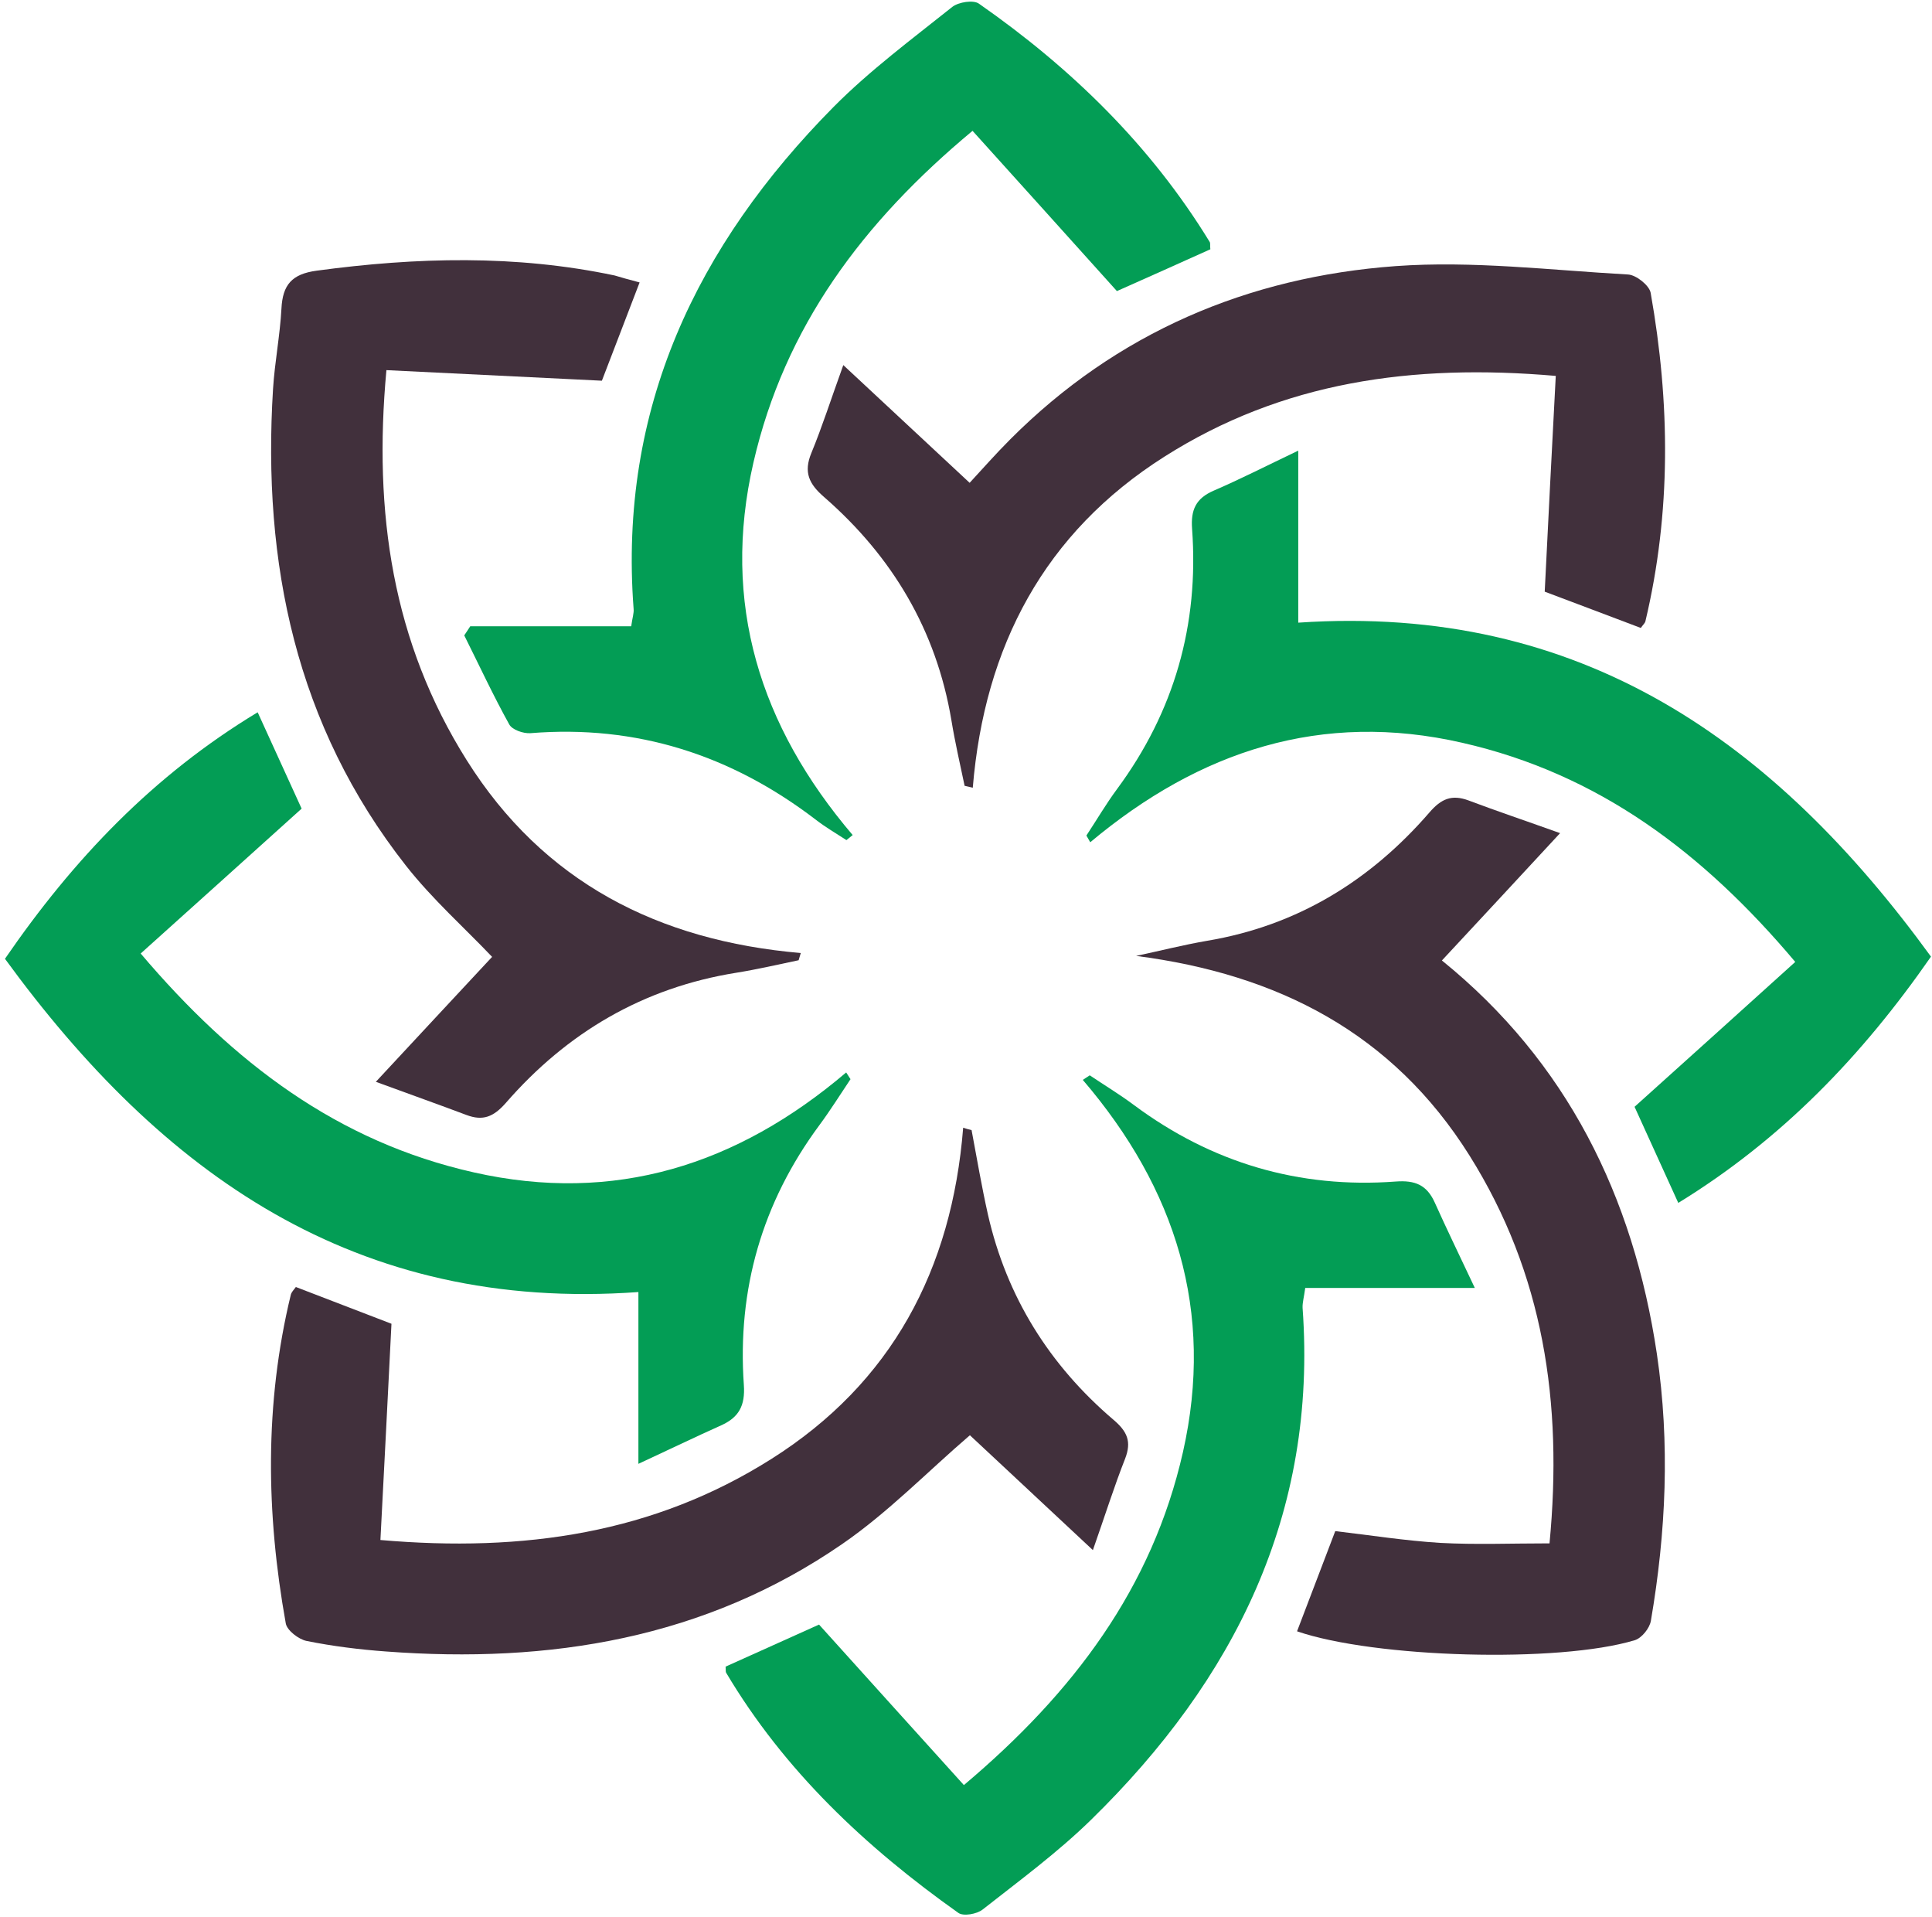
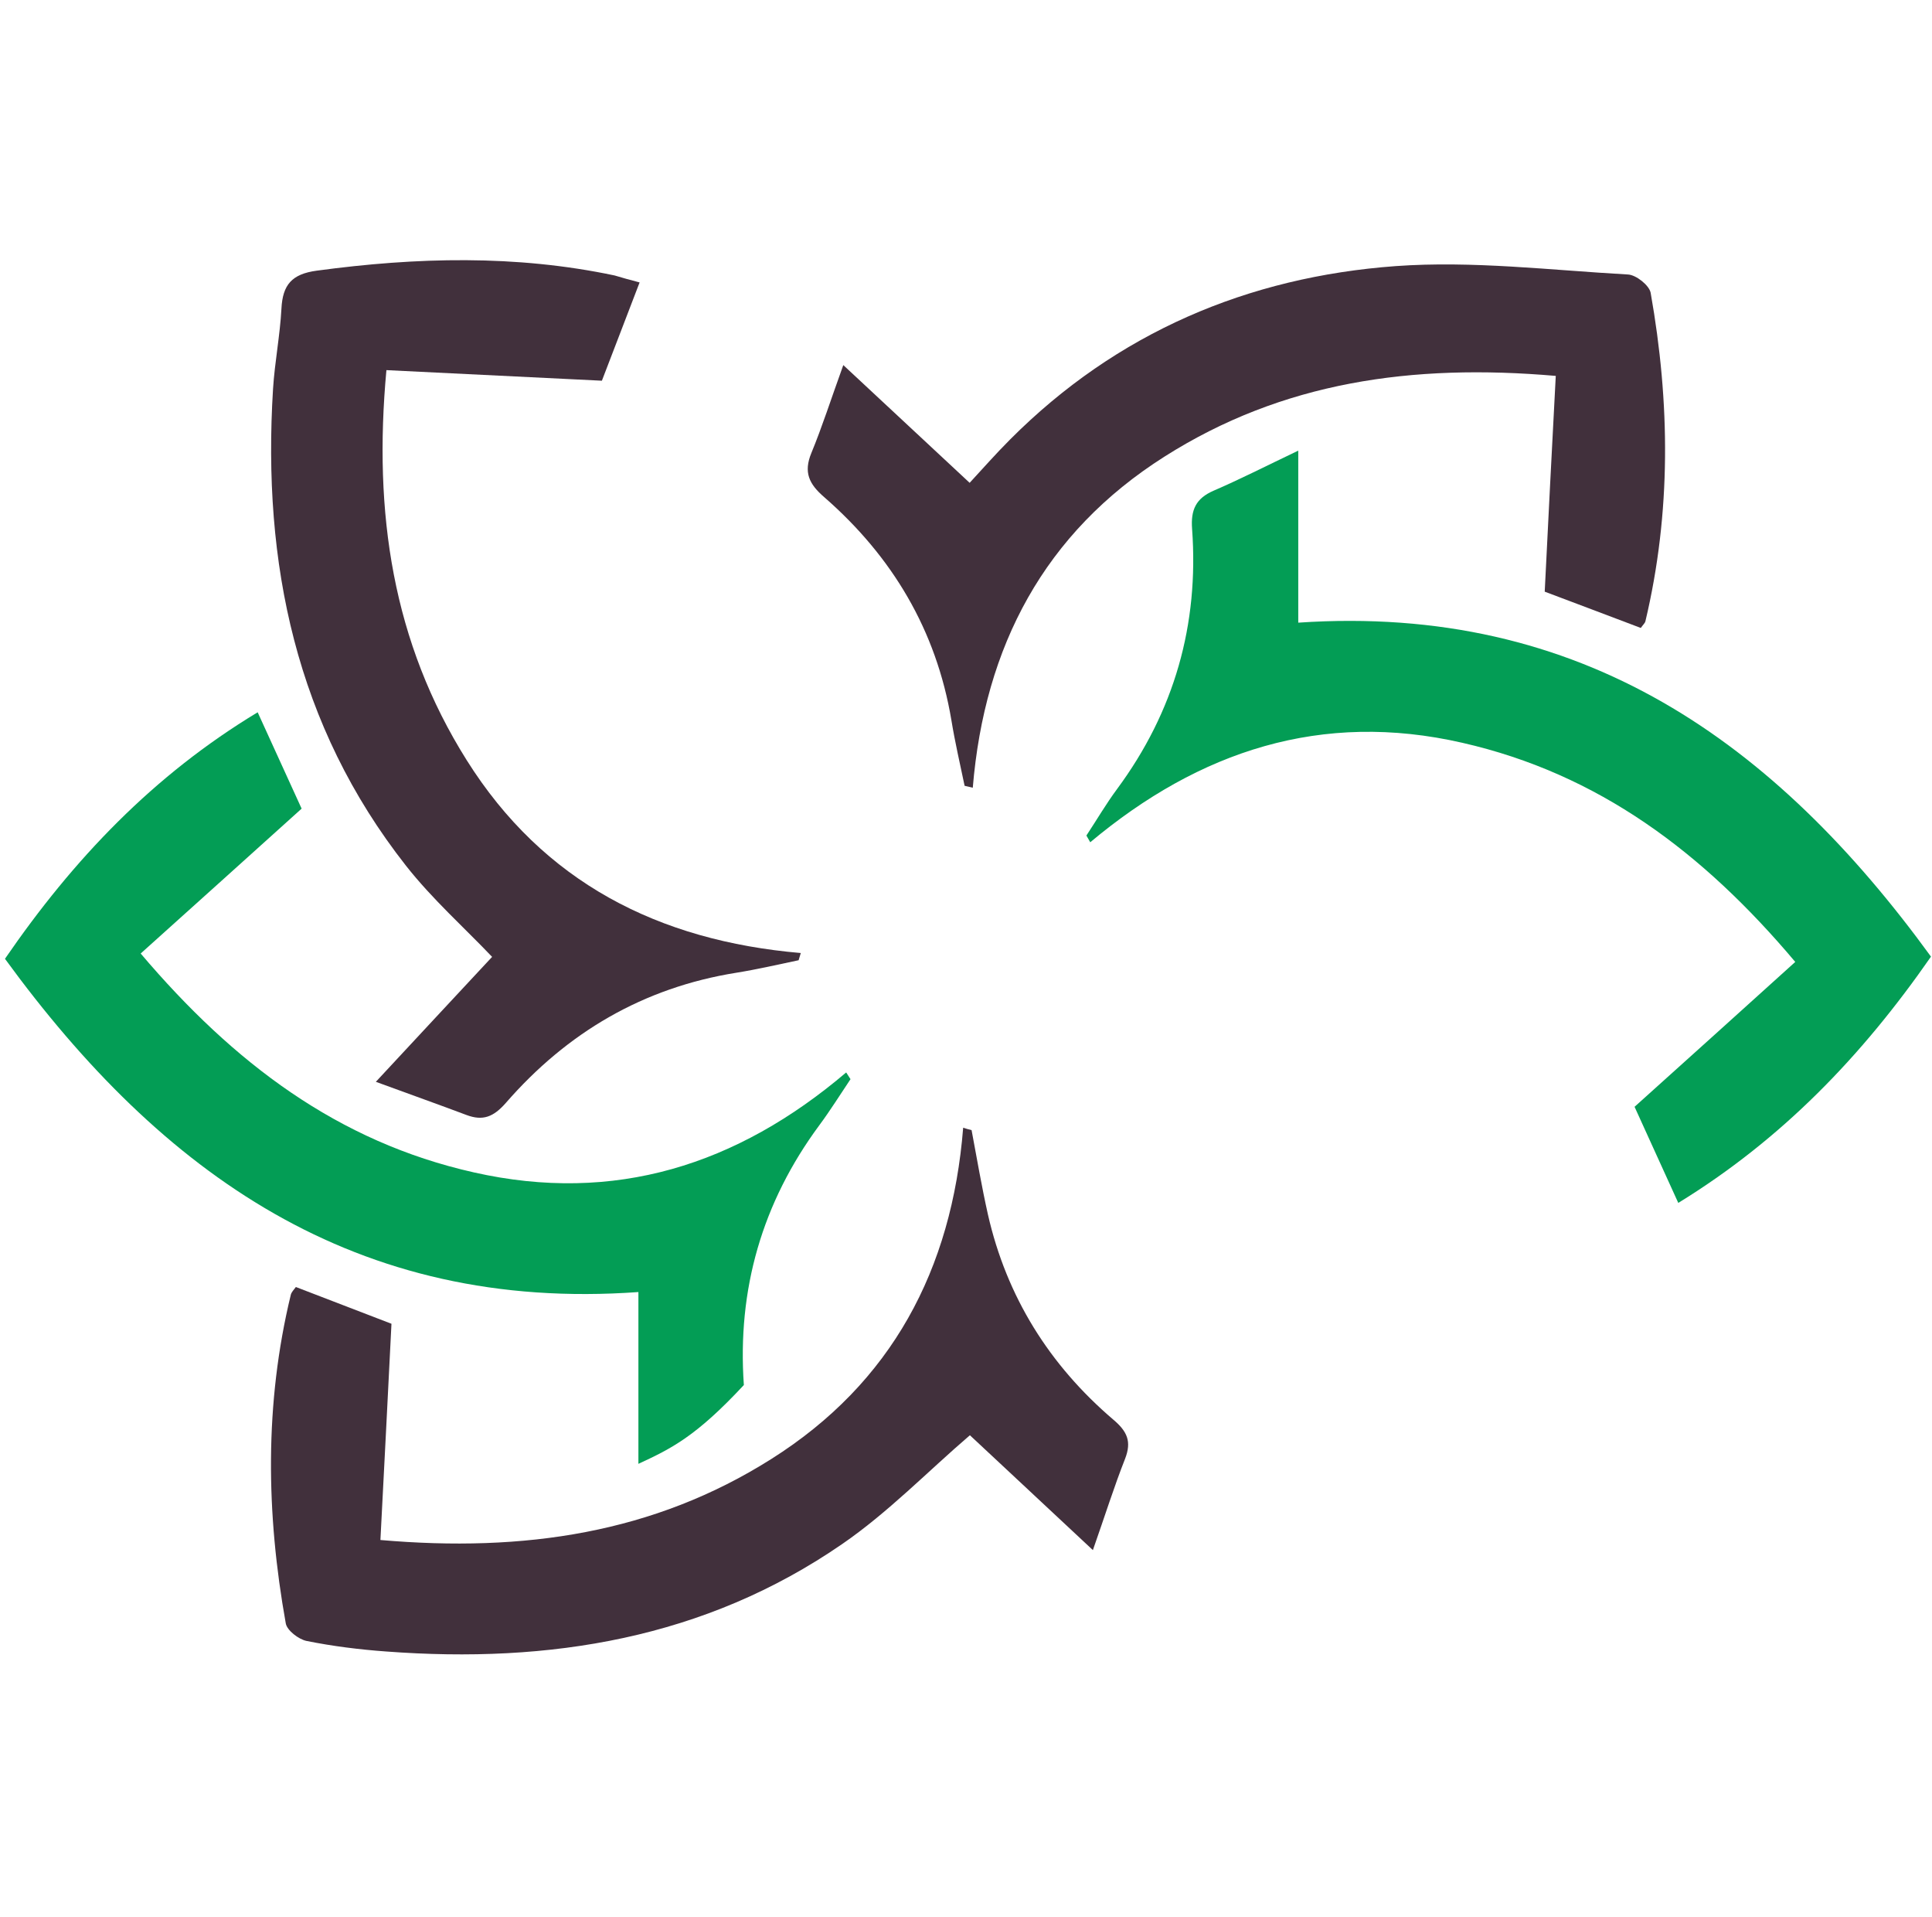
<svg xmlns="http://www.w3.org/2000/svg" width="381" height="378" viewBox="0 0 381 378" fill="none">
  <path d="M304.626 116.651C305.336 102.298 306.047 88.418 306.805 74.112C278.43 71.649 252.849 75.296 229.638 90.029C205.952 105.045 194.157 127.404 191.836 155.306C191.315 155.164 190.794 155.069 190.225 154.927C189.325 150.616 188.33 146.353 187.62 141.994C184.635 124.23 175.966 109.735 162.561 98.034C159.529 95.429 158.439 93.108 160.002 89.318C162.134 84.154 163.839 78.802 166.303 71.98C175.208 80.27 183.025 87.565 191.22 95.192C193.636 92.587 196.336 89.507 199.226 86.618C220.211 65.585 246.075 54.595 275.256 52.463C290.414 51.374 305.81 53.269 321.063 54.121C322.674 54.216 325.232 56.253 325.516 57.722C329.353 79.37 329.59 101.019 324.474 122.525C324.379 122.857 324.048 123.141 323.574 123.804C317.037 121.341 310.452 118.83 304.626 116.651Z" fill="#41303C" />
-   <path d="M0.979 189.035C14.479 169.376 30.254 152.843 50.813 140.432C53.892 147.206 56.829 153.649 59.482 159.428C48.823 169.044 38.496 178.329 27.743 187.993C46.076 209.594 66.635 225.131 93.447 231.148C121.159 237.4 145.365 229.726 166.872 211.441C167.156 211.868 167.44 212.341 167.725 212.768C165.688 215.799 163.745 218.926 161.566 221.863C150.292 237.116 145.366 254.217 146.692 273.071C146.976 277.145 145.697 279.466 142.192 281.029C137.218 283.256 132.338 285.624 125.896 288.608C125.896 276.624 125.896 266.013 125.896 254.738C70.093 258.765 31.864 231.384 0.979 189.035Z" fill="#039D55" />
+   <path d="M0.979 189.035C14.479 169.376 30.254 152.843 50.813 140.432C53.892 147.206 56.829 153.649 59.482 159.428C48.823 169.044 38.496 178.329 27.743 187.993C46.076 209.594 66.635 225.131 93.447 231.148C121.159 237.4 145.365 229.726 166.872 211.441C167.156 211.868 167.44 212.341 167.725 212.768C165.688 215.799 163.745 218.926 161.566 221.863C150.292 237.116 145.366 254.217 146.692 273.071C137.218 283.256 132.338 285.624 125.896 288.608C125.896 276.624 125.896 266.013 125.896 254.738C70.093 258.765 31.864 231.384 0.979 189.035Z" fill="#039D55" />
  <path d="M126.133 55.685C123.432 62.696 120.969 69.186 118.695 75.06C104.484 74.349 90.604 73.686 76.203 72.975C73.598 101.161 77.435 126.647 92.025 149.859C107.137 173.923 129.827 185.481 157.918 187.897C157.776 188.371 157.634 188.845 157.492 189.319C153.418 190.171 149.344 191.119 145.223 191.782C126.843 194.719 111.827 203.577 99.747 217.457C97.331 220.204 95.246 221.057 91.978 219.825C86.577 217.789 81.082 215.846 74.119 213.288C82.409 204.383 89.704 196.519 97.046 188.655C91.646 182.971 85.251 177.286 80.04 170.654C58.344 143.037 51.712 111.014 53.844 76.671C54.176 71.412 55.218 66.154 55.502 60.849C55.739 56.159 57.539 54.027 62.466 53.364C82.125 50.711 101.689 50.19 121.206 54.311C122.674 54.738 124.096 55.164 126.133 55.685Z" fill="#41303C" />
-   <path d="M143.092 328.589C149.439 325.747 155.645 322.952 161.519 320.299C170.946 330.768 180.373 341.189 190.084 351.943C211.732 333.705 227.222 313.051 233.286 286.287C239.539 258.575 231.912 234.368 213.532 212.909C214.006 212.625 214.432 212.293 214.906 212.009C217.796 213.951 220.78 215.751 223.575 217.836C238.923 229.252 256.166 234.368 275.256 232.947C279.046 232.663 281.367 233.61 282.931 237.068C285.252 242.232 287.715 247.3 290.842 253.932C278.904 253.932 268.245 253.932 257.398 253.932C257.161 255.732 256.829 256.822 256.877 257.864C259.814 298.461 243.423 331.147 215.19 358.764C208.606 365.206 201.074 370.749 193.779 376.481C192.642 377.381 189.989 377.855 188.994 377.144C170.756 364.212 154.697 349.148 143.186 329.773C143.092 329.584 143.139 329.347 143.092 328.589Z" fill="#039D55" />
-   <path d="M92.737 123.473C103.253 123.473 113.77 123.473 124.476 123.473C124.712 121.768 125.044 120.868 124.949 120.015C121.965 80.602 137.36 48.39 164.409 21.057C171.562 13.857 179.852 7.699 187.81 1.351C189.042 0.403 191.979 -0.07 193.069 0.735C211.259 13.43 226.891 28.637 238.545 47.68C238.734 47.964 238.592 48.39 238.687 49.148C232.481 51.943 226.134 54.785 220.26 57.391C210.88 46.969 201.595 36.642 191.79 25.794C170.094 43.842 154.746 64.449 148.587 91.166C142.192 118.925 149.866 143.179 168.152 164.638C167.725 164.97 167.346 165.302 166.92 165.633C164.883 164.307 162.751 163.075 160.809 161.559C144.182 148.864 125.565 142.848 104.58 144.553C103.206 144.648 100.98 143.89 100.411 142.8C97.237 137.068 94.489 131.147 91.552 125.273C91.979 124.657 92.358 124.042 92.737 123.473Z" fill="#039D55" />
-   <path d="M284.351 189.366C308.984 209.309 322.106 235.836 326.748 266.959C329.353 284.581 328.548 302.109 325.564 319.541C325.327 321.01 323.764 322.952 322.39 323.378C307.373 327.926 271.087 326.884 255.786 321.625C258.25 315.136 260.713 308.693 263.318 301.871C270.187 302.677 277.103 303.766 284.02 304.193C290.983 304.572 297.994 304.287 305.573 304.287C308.226 276.528 304.389 251.09 289.799 227.831C274.64 203.672 251.997 192.066 224.048 188.466C228.738 187.471 233.38 186.287 238.07 185.481C255.834 182.497 270.235 173.639 281.888 160.185C284.209 157.485 286.293 156.585 289.609 157.817C295.01 159.854 300.505 161.701 307.658 164.259C299.368 173.212 292.12 181.028 284.351 189.366Z" fill="#41303C" />
  <path d="M191.6 222.811C192.642 228.353 193.59 233.943 194.822 239.438C198.517 255.686 206.949 269.139 219.549 279.892C222.297 282.214 223.197 284.203 221.87 287.614C219.739 293.014 217.986 298.604 215.523 305.615C206.617 297.278 198.659 289.888 191.269 282.971C182.979 290.077 175.163 298.178 166.067 304.431C138.971 323.095 108.37 328.021 76.157 325.605C70.899 325.226 65.594 324.563 60.43 323.521C58.867 323.189 56.593 321.437 56.356 320.063C52.472 298.414 52.14 276.766 57.351 255.259C57.493 254.738 57.919 254.312 58.346 253.744C64.883 256.254 71.325 258.718 77.199 260.991C76.489 275.203 75.778 289.082 75.02 303.625C103.348 306.088 128.929 302.299 152.093 287.661C175.826 272.692 187.716 250.333 189.942 222.337C190.464 222.526 191.032 222.668 191.6 222.811Z" fill="#41303C" />
  <path d="M380.799 188.608C367.109 208.314 351.334 224.657 330.965 237.163C327.886 230.389 324.949 223.947 322.343 218.215C333.002 208.646 343.329 199.314 354.034 189.65C335.797 168.002 315.19 152.559 288.378 146.448C260.667 140.1 236.555 148.011 215.001 166.059C214.764 165.633 214.527 165.207 214.243 164.733C216.28 161.654 218.127 158.48 220.307 155.543C231.581 140.29 236.46 123.141 235.086 104.288C234.802 100.498 235.844 98.271 239.302 96.755C244.466 94.529 249.487 91.971 256.024 88.845C256.024 100.924 256.024 111.535 256.024 122.762C311.922 118.973 350.103 146.4 380.799 188.608Z" fill="#039D55" />
</svg>